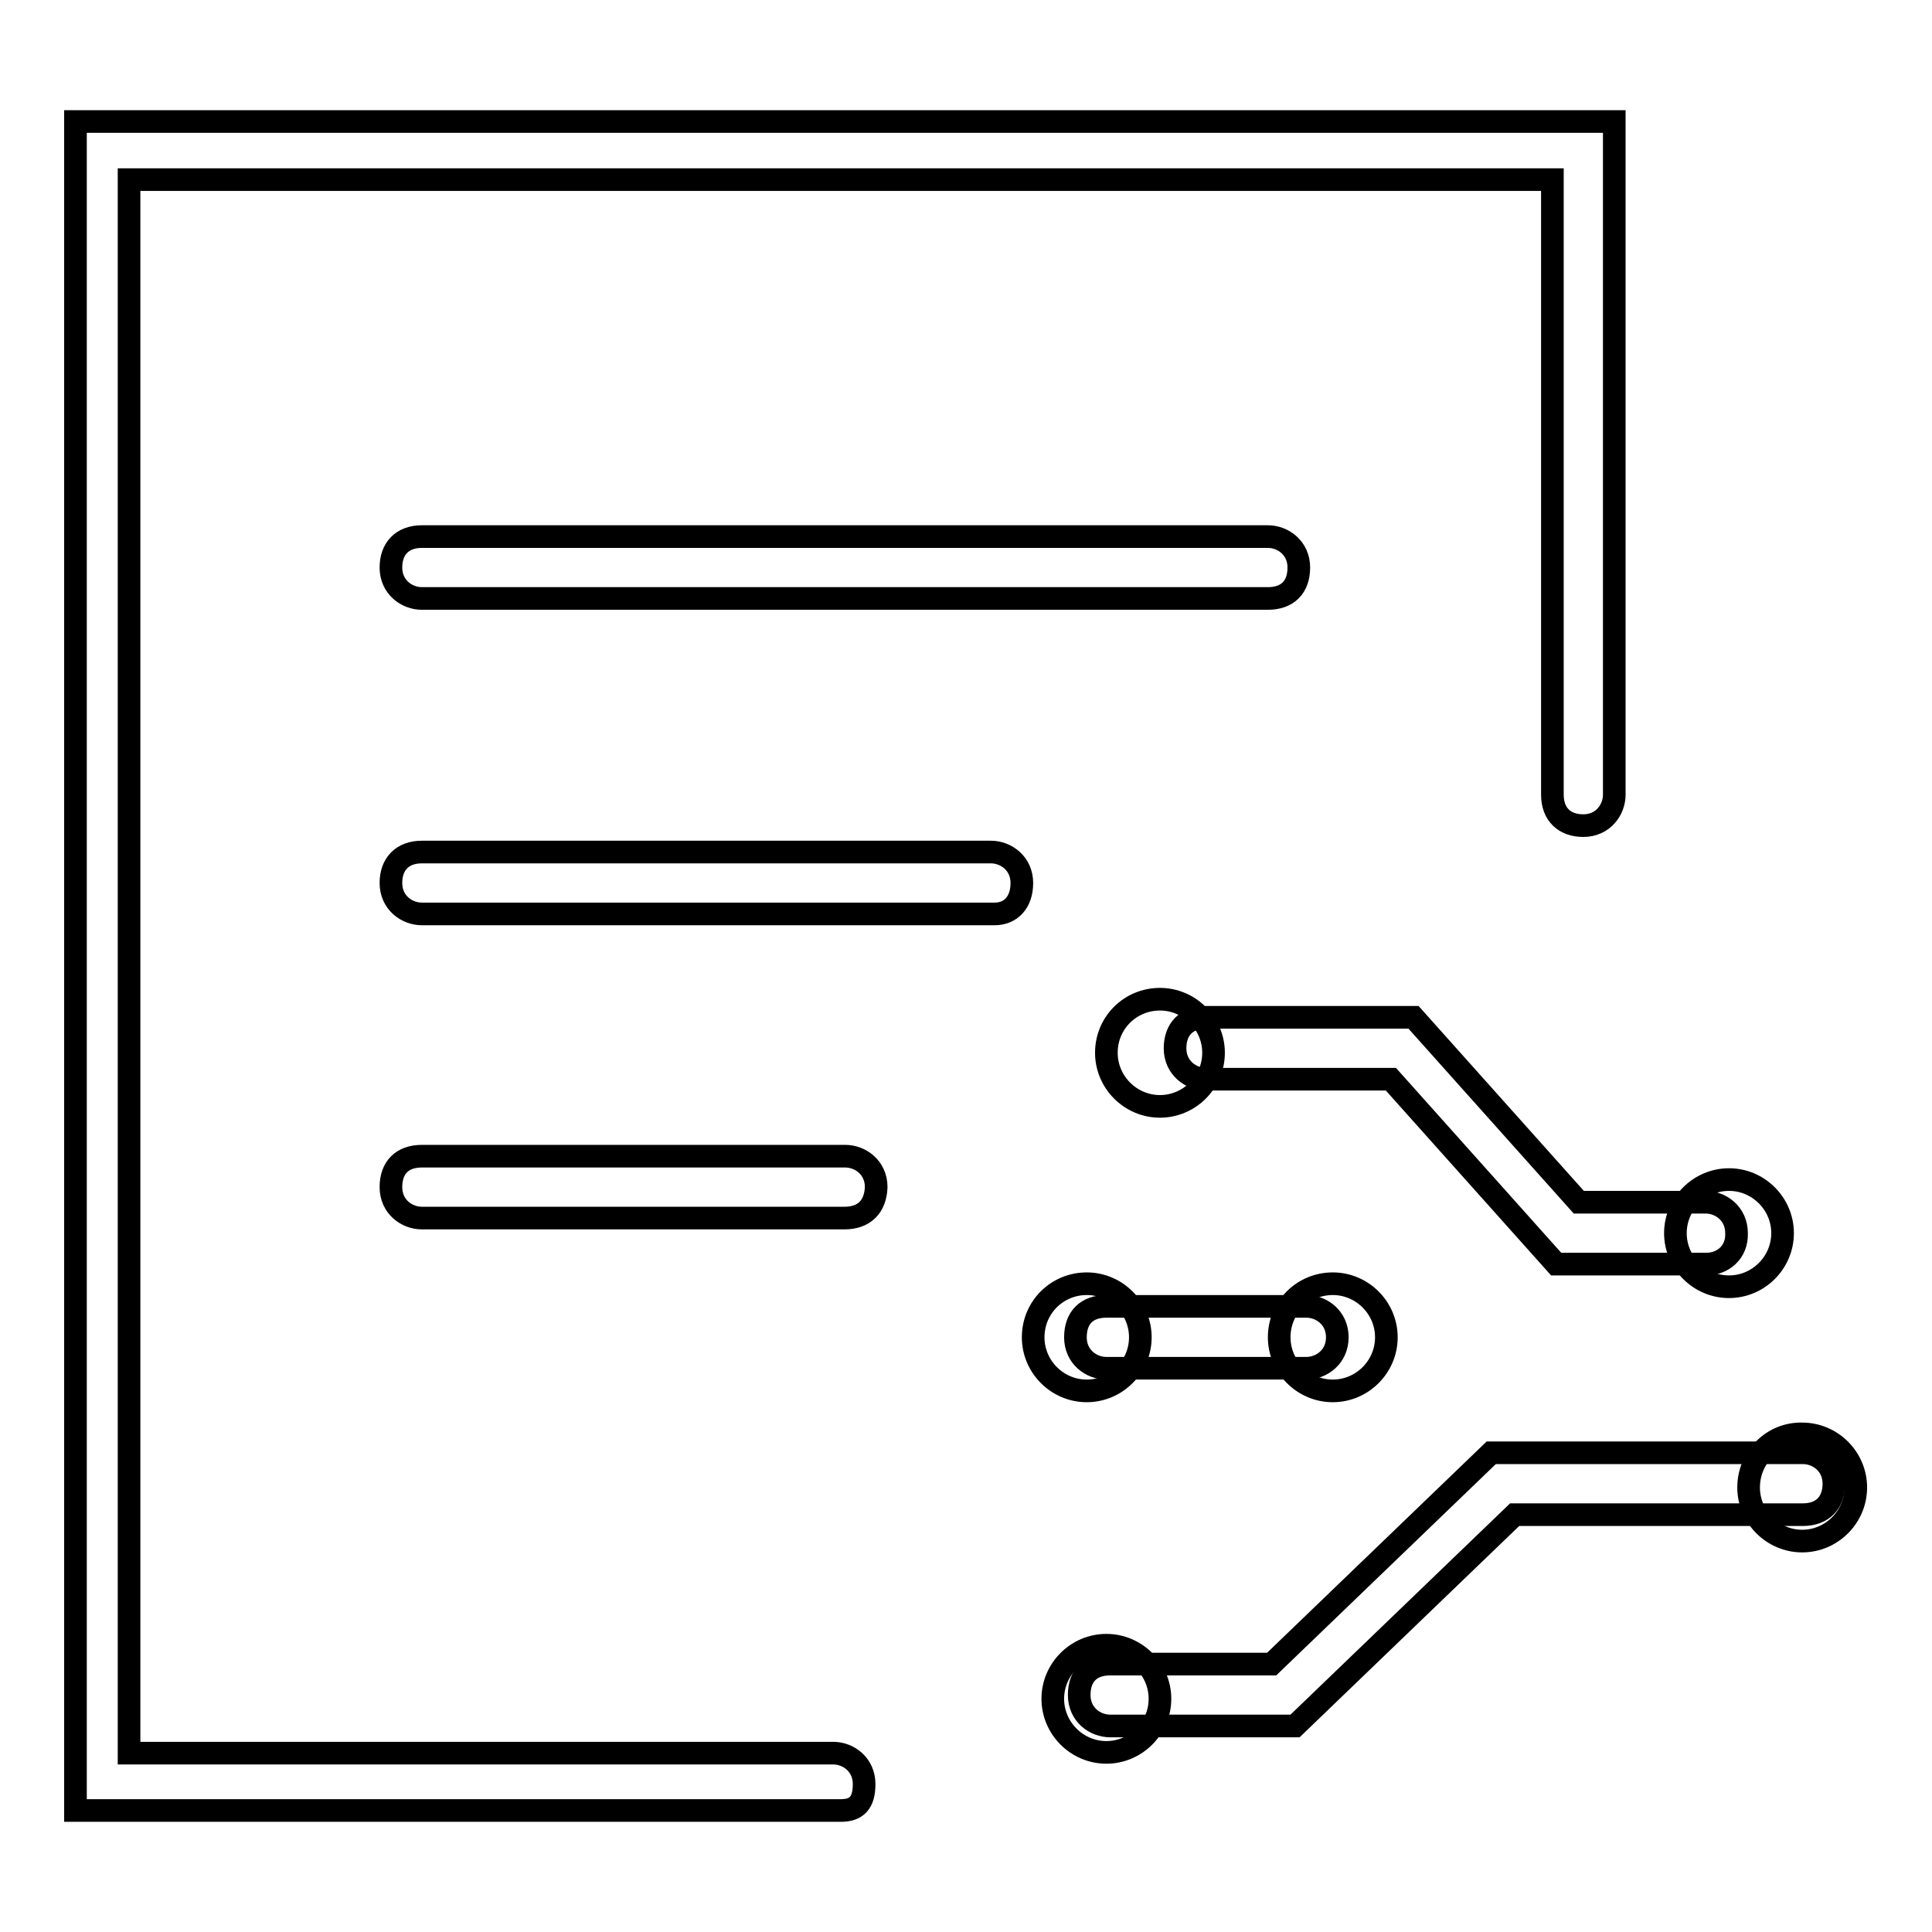
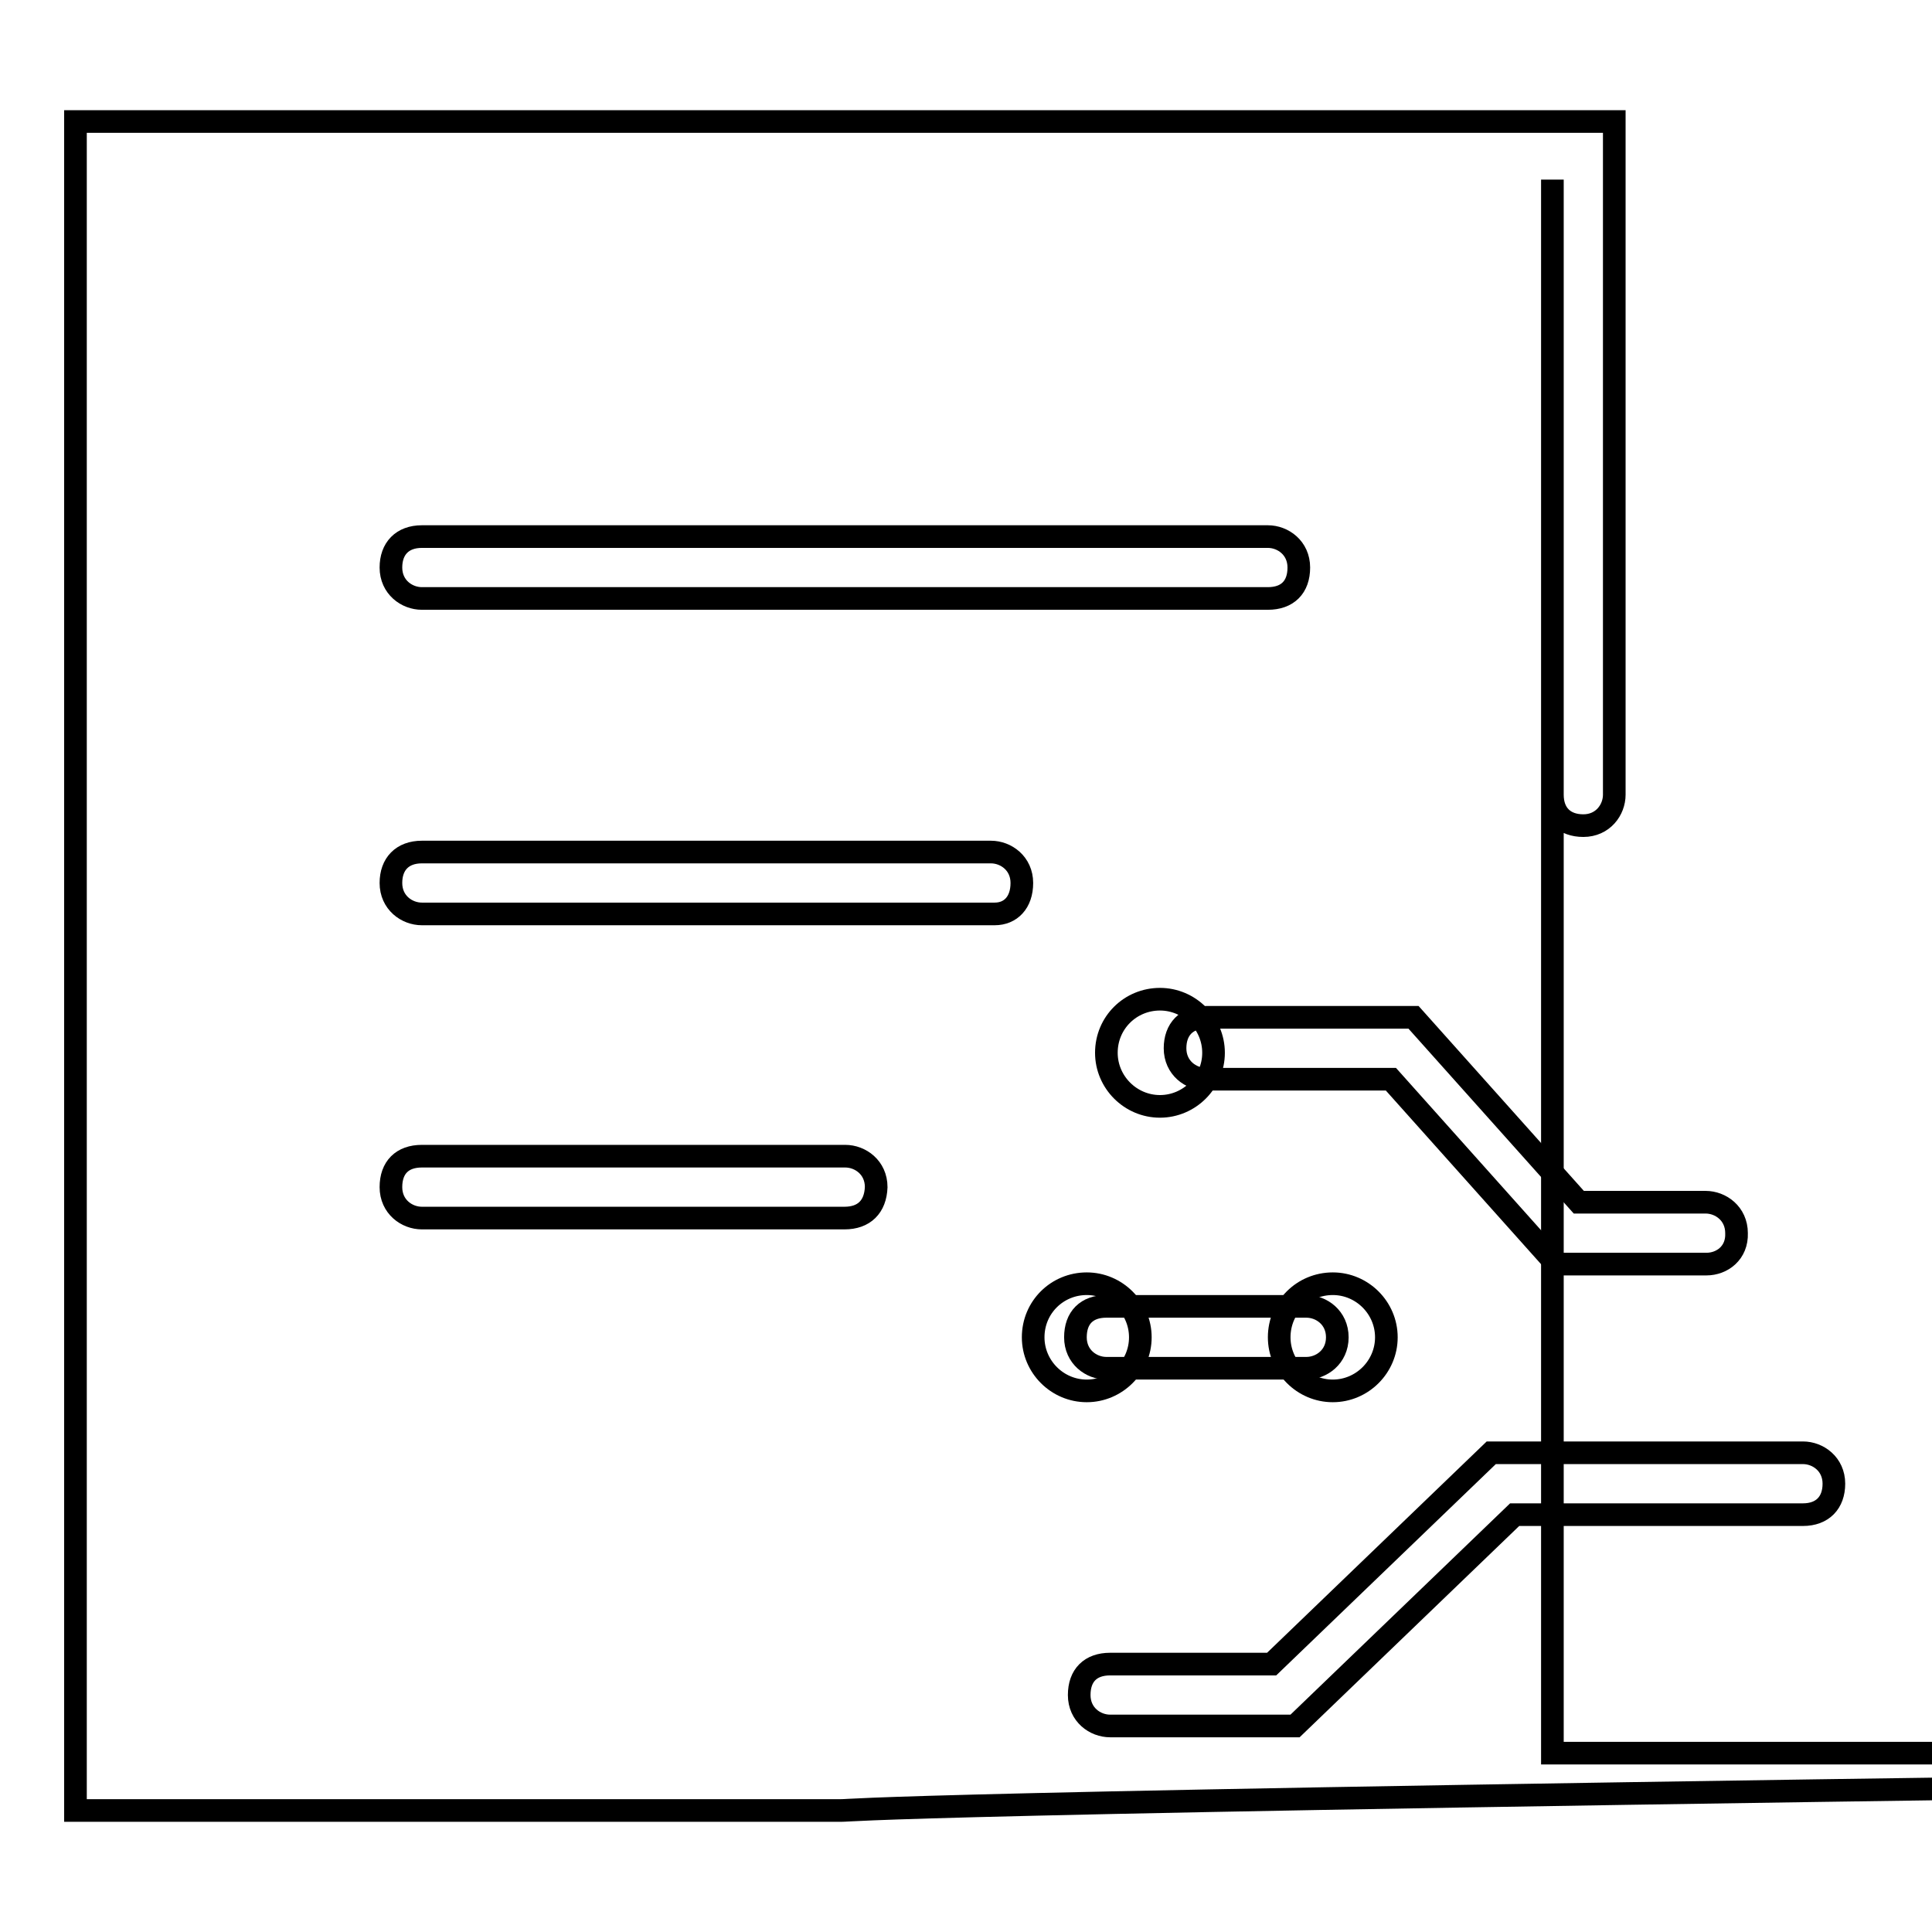
<svg xmlns="http://www.w3.org/2000/svg" version="1.1" x="0px" y="0px" viewBox="0 0 256 256" enable-background="new 0 0 256 256" xml:space="preserve">
  <g>
-     <path stroke-width="3" fill-opacity="0" stroke="#000000" d="M111.4,239.9H10V16.1h203.9v89.2c0,2-1.5,4.1-4.1,4.1c-2.5,0-4.1-1.5-4.1-4.1V23.8H17.1v208.5h93.3 c2,0,4.1,1.5,4.1,4.1C114.5,238.9,113.5,239.9,111.4,239.9z" />
+     <path stroke-width="3" fill-opacity="0" stroke="#000000" d="M111.4,239.9H10V16.1h203.9v89.2c0,2-1.5,4.1-4.1,4.1c-2.5,0-4.1-1.5-4.1-4.1V23.8v208.5h93.3 c2,0,4.1,1.5,4.1,4.1C114.5,238.9,113.5,239.9,111.4,239.9z" />
    <path stroke-width="3" fill-opacity="0" stroke="#000000" d="M168,79.3H55.9c-2,0-4.1-1.5-4.1-4.1c0-2.5,1.5-4.1,4.1-4.1H168c2,0,4.1,1.5,4.1,4.1 C172.1,77.8,170.6,79.3,168,79.3z M131.8,121.1H55.9c-2,0-4.1-1.5-4.1-4.1c0-2.5,1.5-4.1,4.1-4.1h75.4c2,0,4.1,1.5,4.1,4.1 C135.4,119.6,133.9,121.1,131.8,121.1L131.8,121.1z M111.9,161.4H55.9c-2,0-4.1-1.5-4.1-4.1c0-2.6,1.5-4.1,4.1-4.1h56.1 c2,0,4.1,1.5,4.1,4.1C116,159.9,114.5,161.4,111.9,161.4z M226.1,167.5h-19.9L184.3,143h-24.5c-2,0-4.1-1.5-4.1-4.1 c0-2.5,1.5-4.1,4.1-4.1h27.5l21.9,24.5h16.8c2,0,4.1,1.5,4.1,4.1C230.2,166,228.2,167.5,226.1,167.5z M173.1,181.3h-26.5 c-2,0-4.1-1.5-4.1-4.1s1.5-4.1,4.1-4.1h26.5c2,0,4.1,1.5,4.1,4.1S175.1,181.3,173.1,181.3z M171.6,228.7h-24.5 c-2,0-4.1-1.5-4.1-4.1s1.5-4.1,4.1-4.1h21.4l29.1-28h41.3c2,0,4.1,1.5,4.1,4.1c0,2.5-1.5,4.1-4.1,4.1h-38.2L171.6,228.7z" />
    <path stroke-width="3" fill-opacity="0" stroke="#000000" d="M146.6,139.5c0,3.9,3.2,7.1,7.1,7.1s7.1-3.2,7.1-7.1s-3.2-7.1-7.1-7.1S146.6,135.5,146.6,139.5L146.6,139.5 z" />
    <path stroke-width="3" fill-opacity="0" stroke="#000000" d="M136.9,177.2c0,3.9,3.2,7.1,7.1,7.1c3.9,0,7.1-3.2,7.1-7.1s-3.2-7.1-7.1-7.1 C140.1,170.1,136.9,173.2,136.9,177.2L136.9,177.2z" />
    <path stroke-width="3" fill-opacity="0" stroke="#000000" d="M169.5,177.2c0,3.9,3.2,7.1,7.1,7.1c3.9,0,7.1-3.2,7.1-7.1s-3.2-7.1-7.1-7.1 C172.7,170.1,169.5,173.2,169.5,177.2L169.5,177.2z" />
-     <path stroke-width="3" fill-opacity="0" stroke="#000000" d="M222,163.4c0,3.9,3.2,7.1,7.1,7.1s7.1-3.2,7.1-7.1c0-3.9-3.2-7.1-7.1-7.1S222,159.5,222,163.4L222,163.4z" />
-     <path stroke-width="3" fill-opacity="0" stroke="#000000" d="M231.7,197.1c0,3.9,3.2,7.1,7.1,7.1c3.9,0,7.1-3.2,7.1-7.1c0-3.9-3.2-7.1-7.1-7.1 C234.9,189.9,231.7,193.1,231.7,197.1z" />
-     <path stroke-width="3" fill-opacity="0" stroke="#000000" d="M139.5,225.1c0,3.9,3.2,7.1,7.1,7.1s7.1-3.2,7.1-7.1c0-3.9-3.2-7.1-7.1-7.1S139.5,221.2,139.5,225.1 L139.5,225.1z" />
  </g>
</svg>